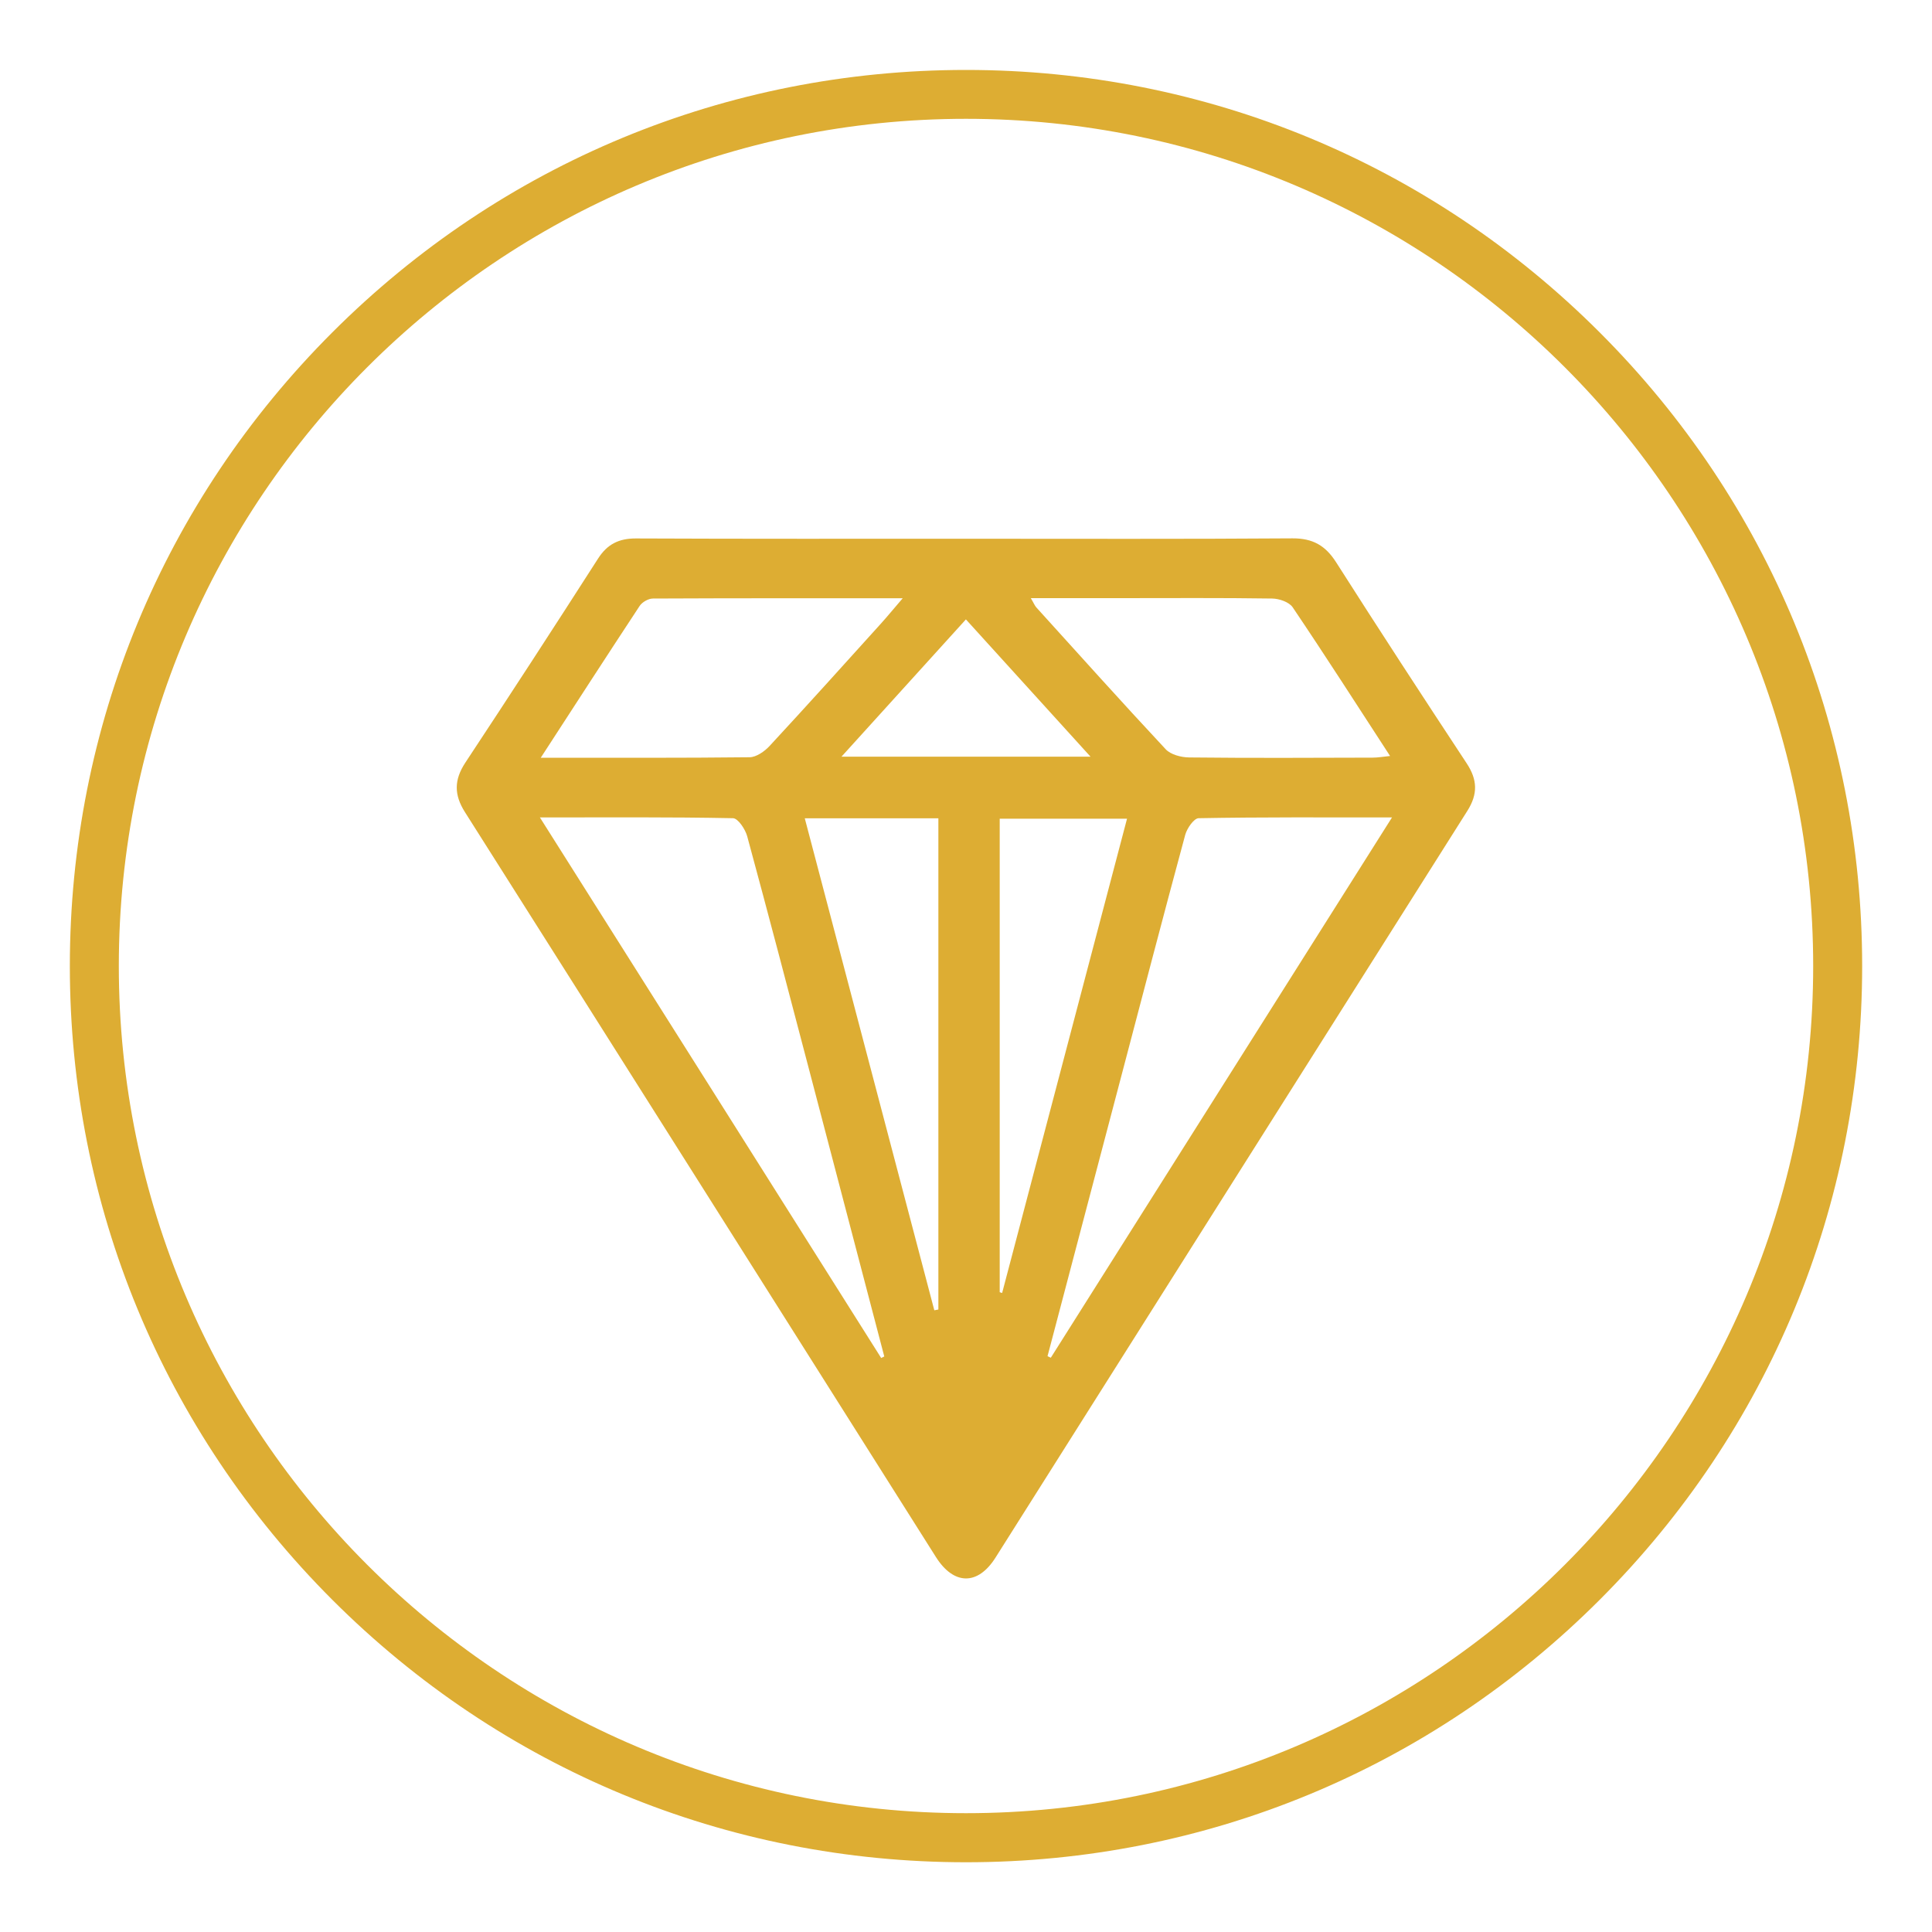
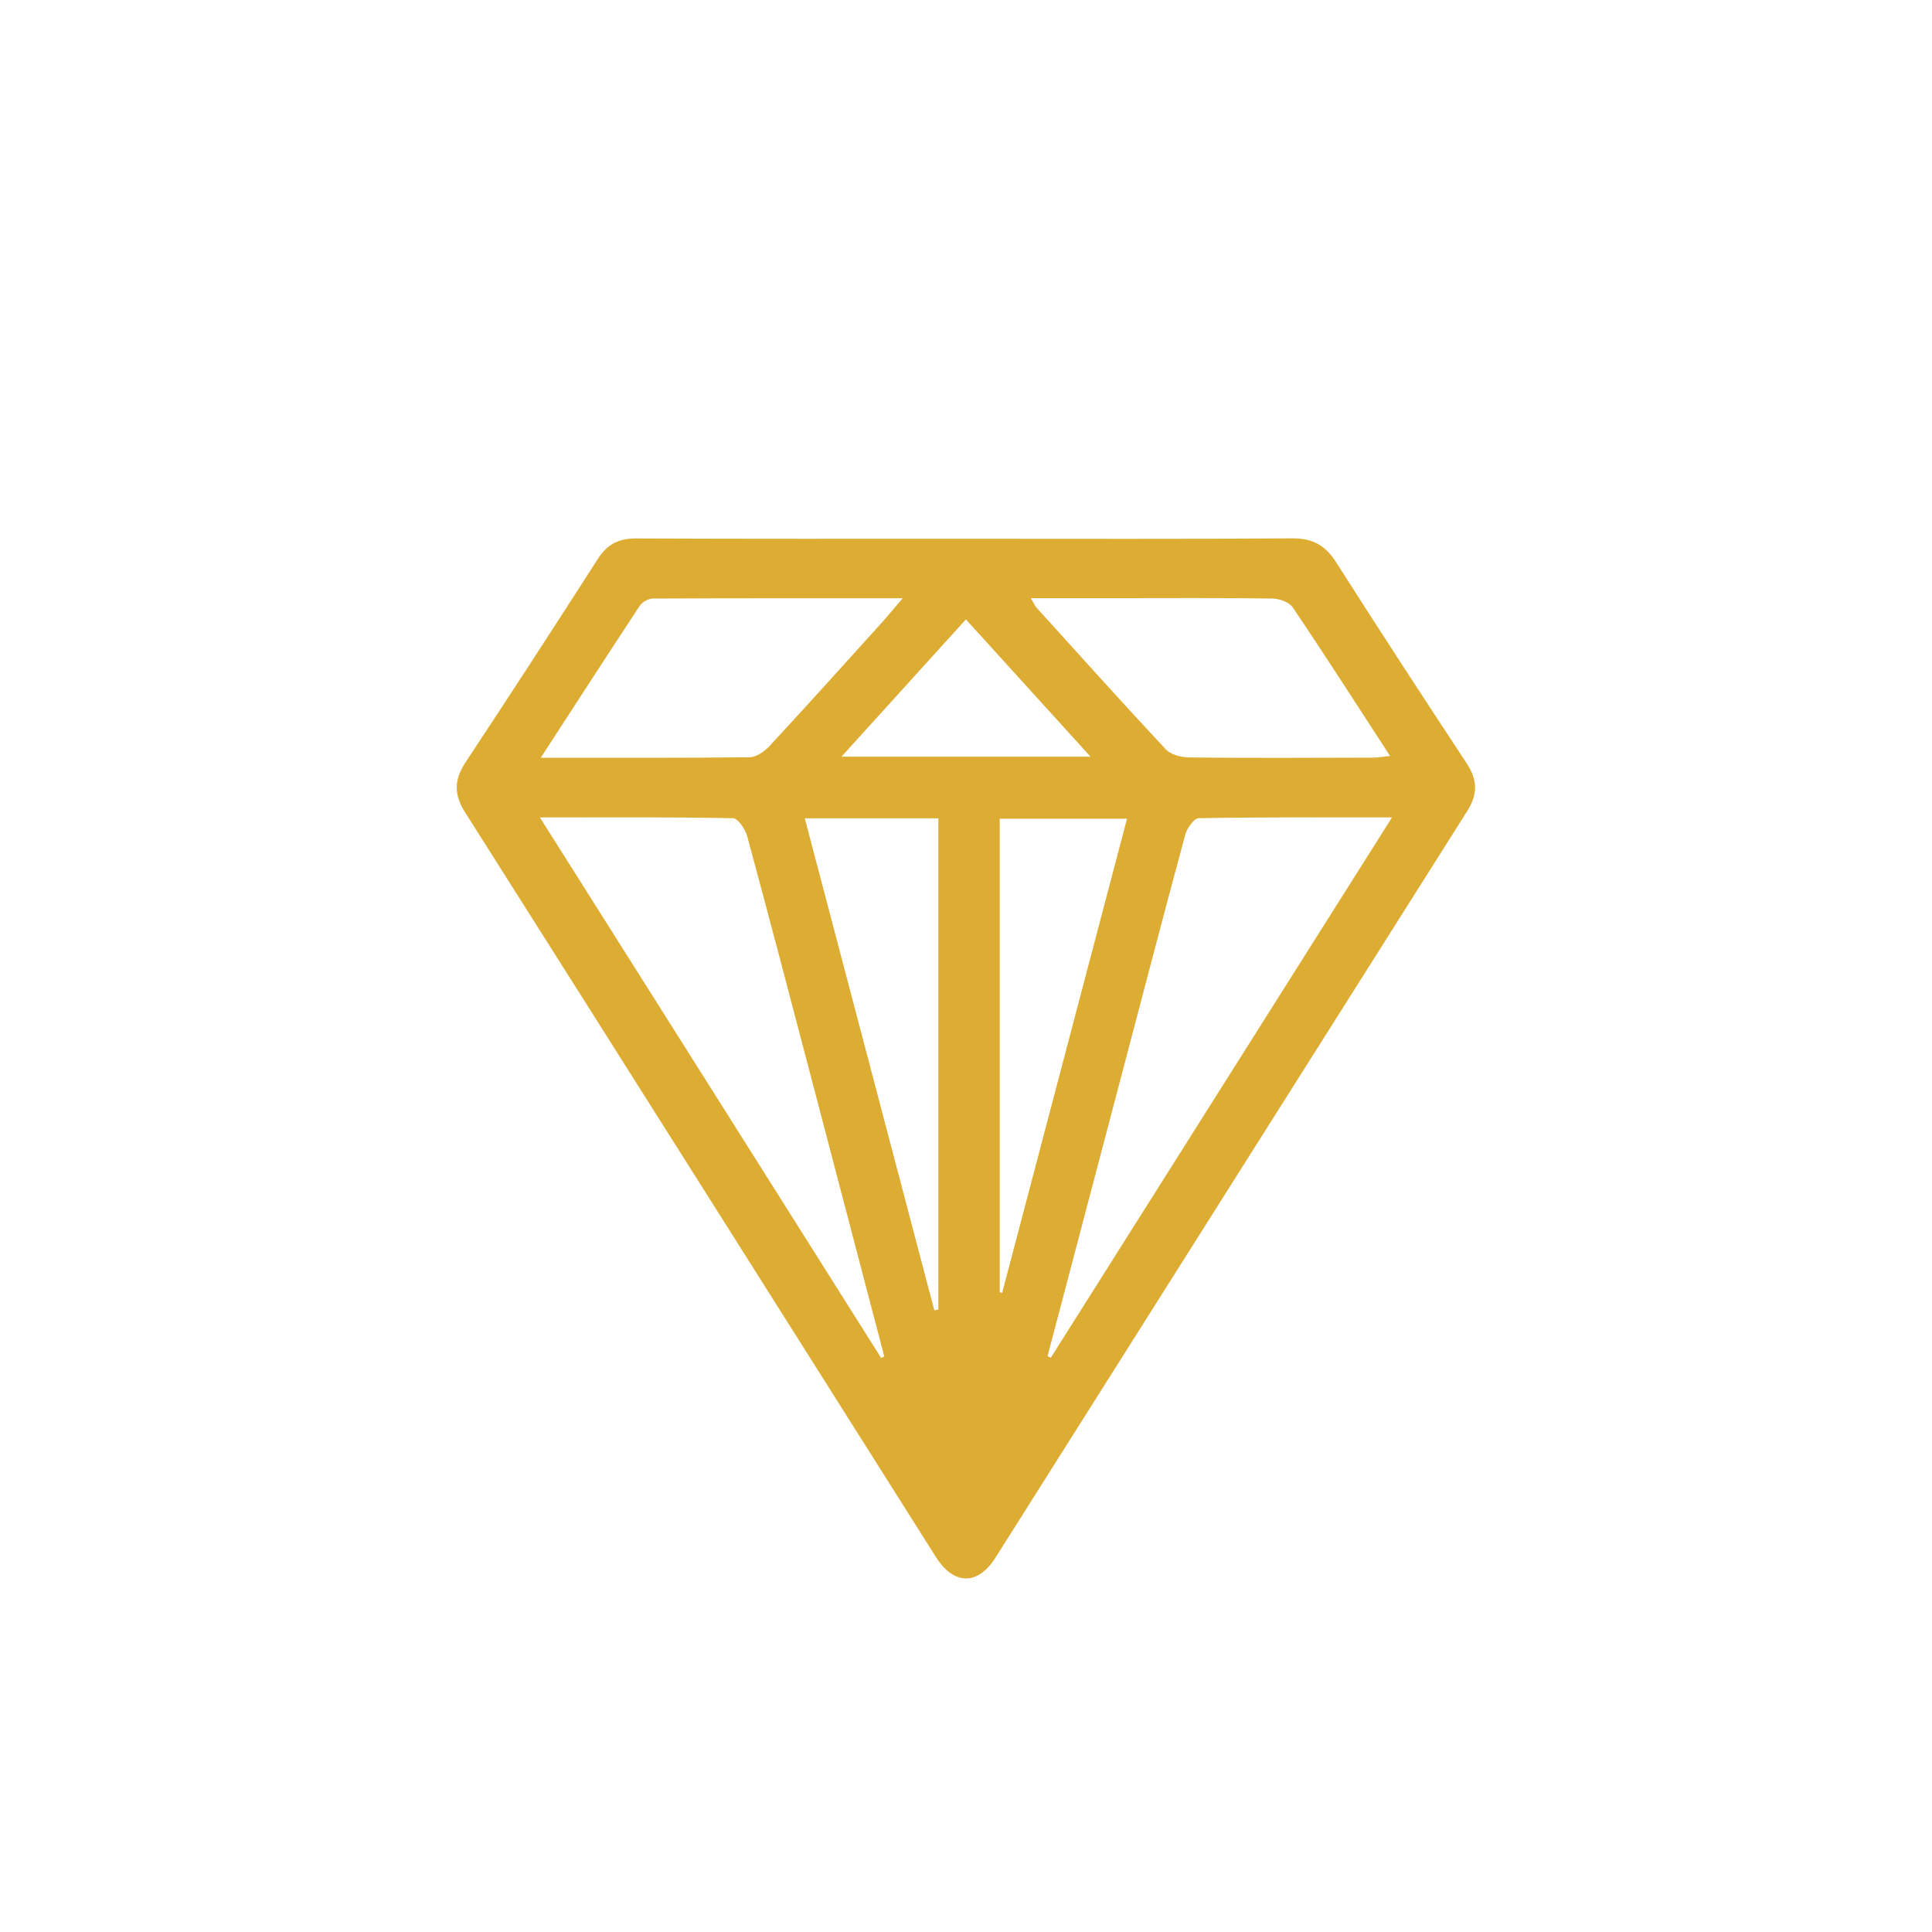
<svg xmlns="http://www.w3.org/2000/svg" version="1.1" id="Capa_1" x="0px" y="0px" viewBox="107 297 200 200" style="enable-background:new 107 297 200 200;" xml:space="preserve">
  <style type="text/css">
	.st0{fill:#DDAD33;}
</style>
  <g>
    <g>
      <g>
-         <path class="st0" d="M207,489.78c-24.78,0-48.08-9.65-65.6-27.17c-17.52-17.52-27.17-40.82-27.17-65.6     c0-24.78,9.65-48.08,27.17-65.6c17.52-17.52,40.82-27.17,65.6-27.17c24.78,0,48.08,9.65,65.6,27.17     c17.52,17.52,27.17,40.82,27.17,65.6c0,24.78-9.65,48.08-27.17,65.6C255.08,480.13,231.78,489.78,207,489.78z M207,309.3     c-48.36,0-87.7,39.34-87.7,87.7c0,48.36,39.34,87.7,87.7,87.7s87.7-39.34,87.7-87.7C294.7,348.64,255.36,309.3,207,309.3z" />
-       </g>
+         </g>
      <path class="st0" d="M207.02,352.77c11.26,0,22.52,0.04,33.78-0.04c2.11-0.01,3.42,0.75,4.53,2.5c4.44,6.97,8.95,13.89,13.5,20.79    c1.12,1.7,1.17,3.18,0.07,4.92c-16.3,25.76-32.56,51.54-48.85,77.31c-1.83,2.89-4.31,2.86-6.16-0.06    c-16.25-25.71-32.48-51.43-48.76-77.12c-1.14-1.8-1.13-3.34,0.04-5.12c4.63-7.01,9.21-14.06,13.75-21.14    c0.95-1.48,2.15-2.07,3.89-2.07C184.22,352.79,195.62,352.77,207.02,352.77z M251.1,381.62c-6.98,0-13.5-0.04-20.02,0.08    c-0.48,0.01-1.19,1.03-1.38,1.7c-2.29,8.45-4.49,16.91-6.72,25.37c-2.51,9.54-5.03,19.08-7.54,28.62    c0.11,0.05,0.23,0.11,0.34,0.16C227.48,419.01,239.19,400.48,251.1,381.62z M198.22,437.58c0.11-0.05,0.21-0.11,0.32-0.16    c-2.58-9.83-5.15-19.66-7.73-29.49c-2.13-8.12-4.26-16.25-6.46-24.36c-0.2-0.73-0.95-1.86-1.47-1.87    c-6.52-0.13-13.04-0.08-19.99-0.08C174.81,400.49,186.52,419.03,198.22,437.58z M162.98,375.44c7.53,0,14.58,0.03,21.62-0.05    c0.7-0.01,1.55-0.61,2.07-1.17c3.87-4.18,7.68-8.41,11.5-12.64c0.68-0.75,1.32-1.54,2.28-2.65c-8.96,0-17.41-0.01-25.86,0.03    c-0.47,0-1.11,0.37-1.37,0.76C169.86,364.82,166.55,369.94,162.98,375.44z M213.71,358.92c0.31,0.52,0.4,0.77,0.57,0.96    c4.45,4.91,8.87,9.84,13.39,14.68c0.52,0.56,1.6,0.84,2.42,0.85c6.34,0.07,12.68,0.04,19.01,0.02c0.52,0,1.04-0.09,1.8-0.17    c-3.44-5.29-6.7-10.38-10.08-15.39c-0.37-0.55-1.4-0.9-2.13-0.91c-5.27-0.08-10.54-0.04-15.81-0.04    C219.91,358.92,216.95,358.92,213.71,358.92z M190.31,381.71c4.5,17.1,8.95,34.02,13.41,50.93c0.14-0.03,0.28-0.06,0.42-0.08    c0-16.91,0-33.82,0-50.85C199.55,381.71,195.1,381.71,190.31,381.71z M210.49,430.77c0.08,0.03,0.17,0.05,0.25,0.08    c4.29-16.31,8.59-32.61,12.93-49.1c-4.53,0-8.75,0-13.18,0C210.49,398.19,210.49,414.48,210.49,430.77z M206.99,361.12    c-4.31,4.75-8.47,9.34-12.88,14.21c8.76,0,17.03,0,25.78,0C215.45,370.44,211.28,365.84,206.99,361.12z" />
    </g>
  </g>
</svg>